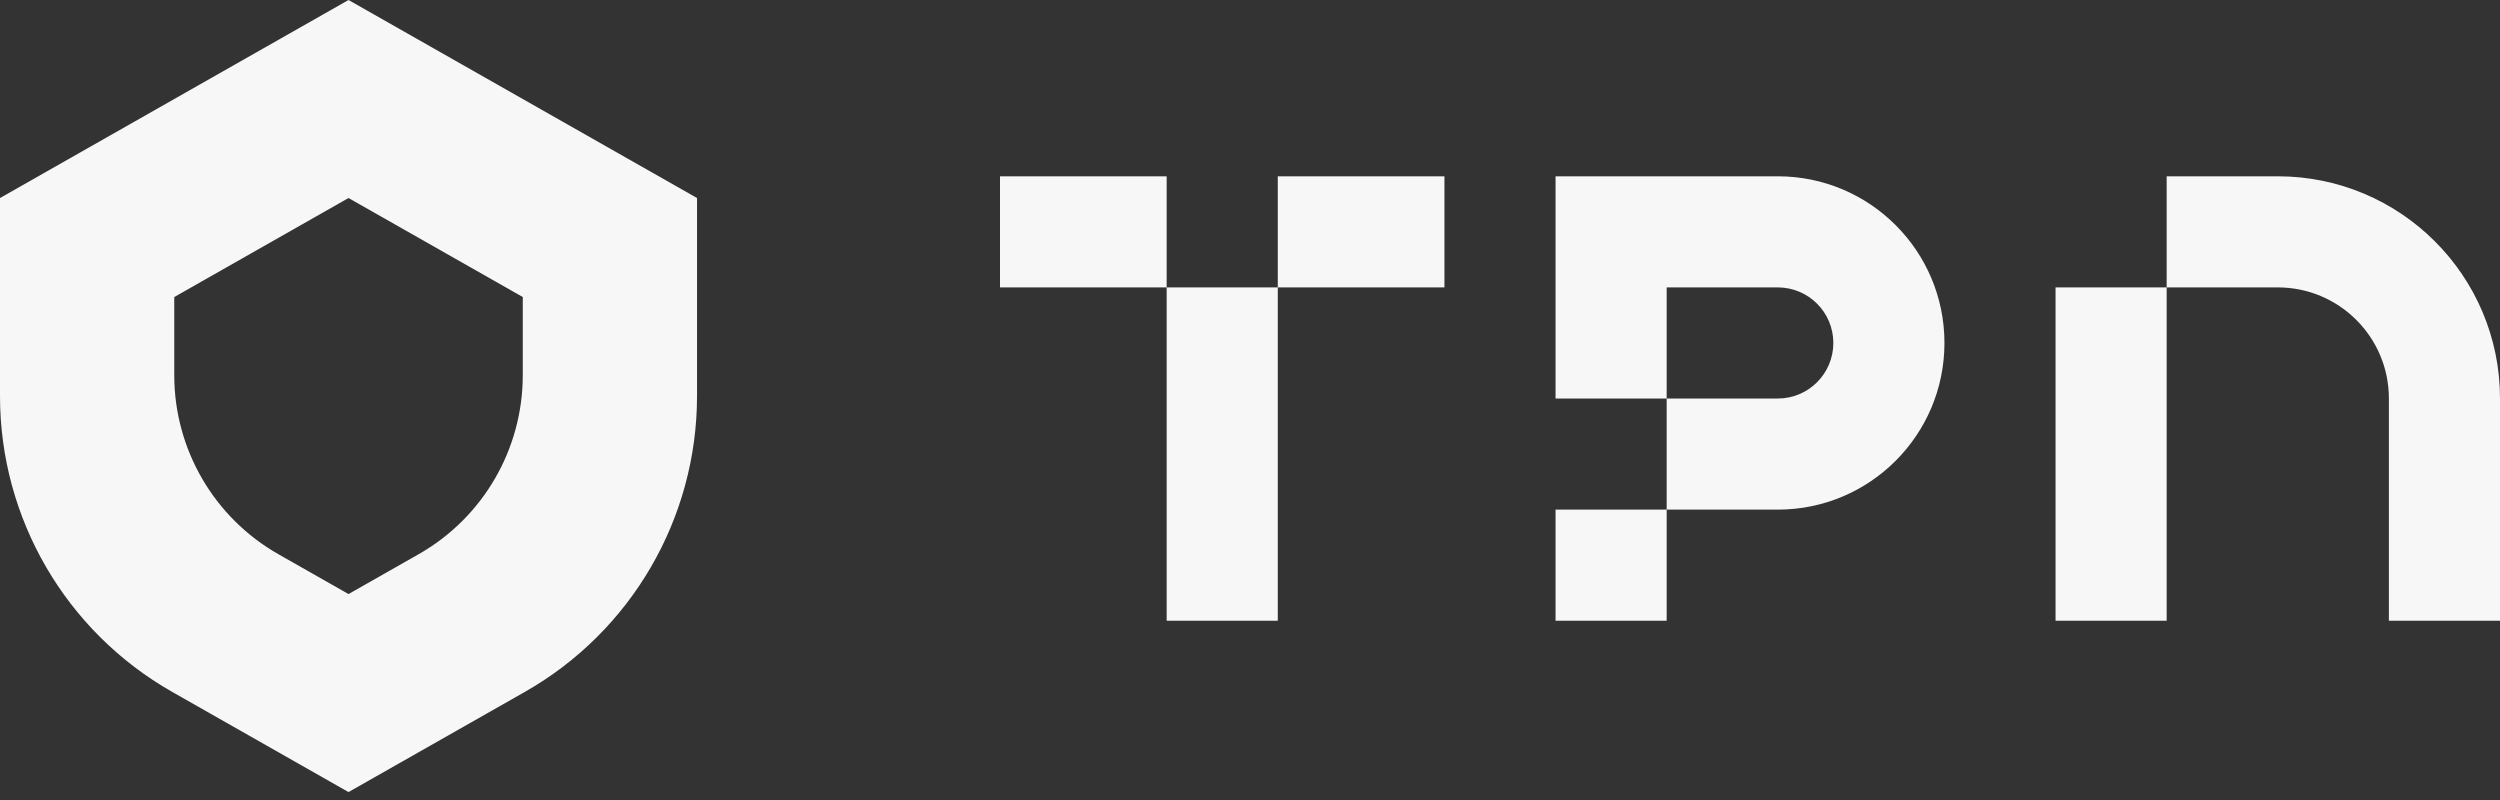
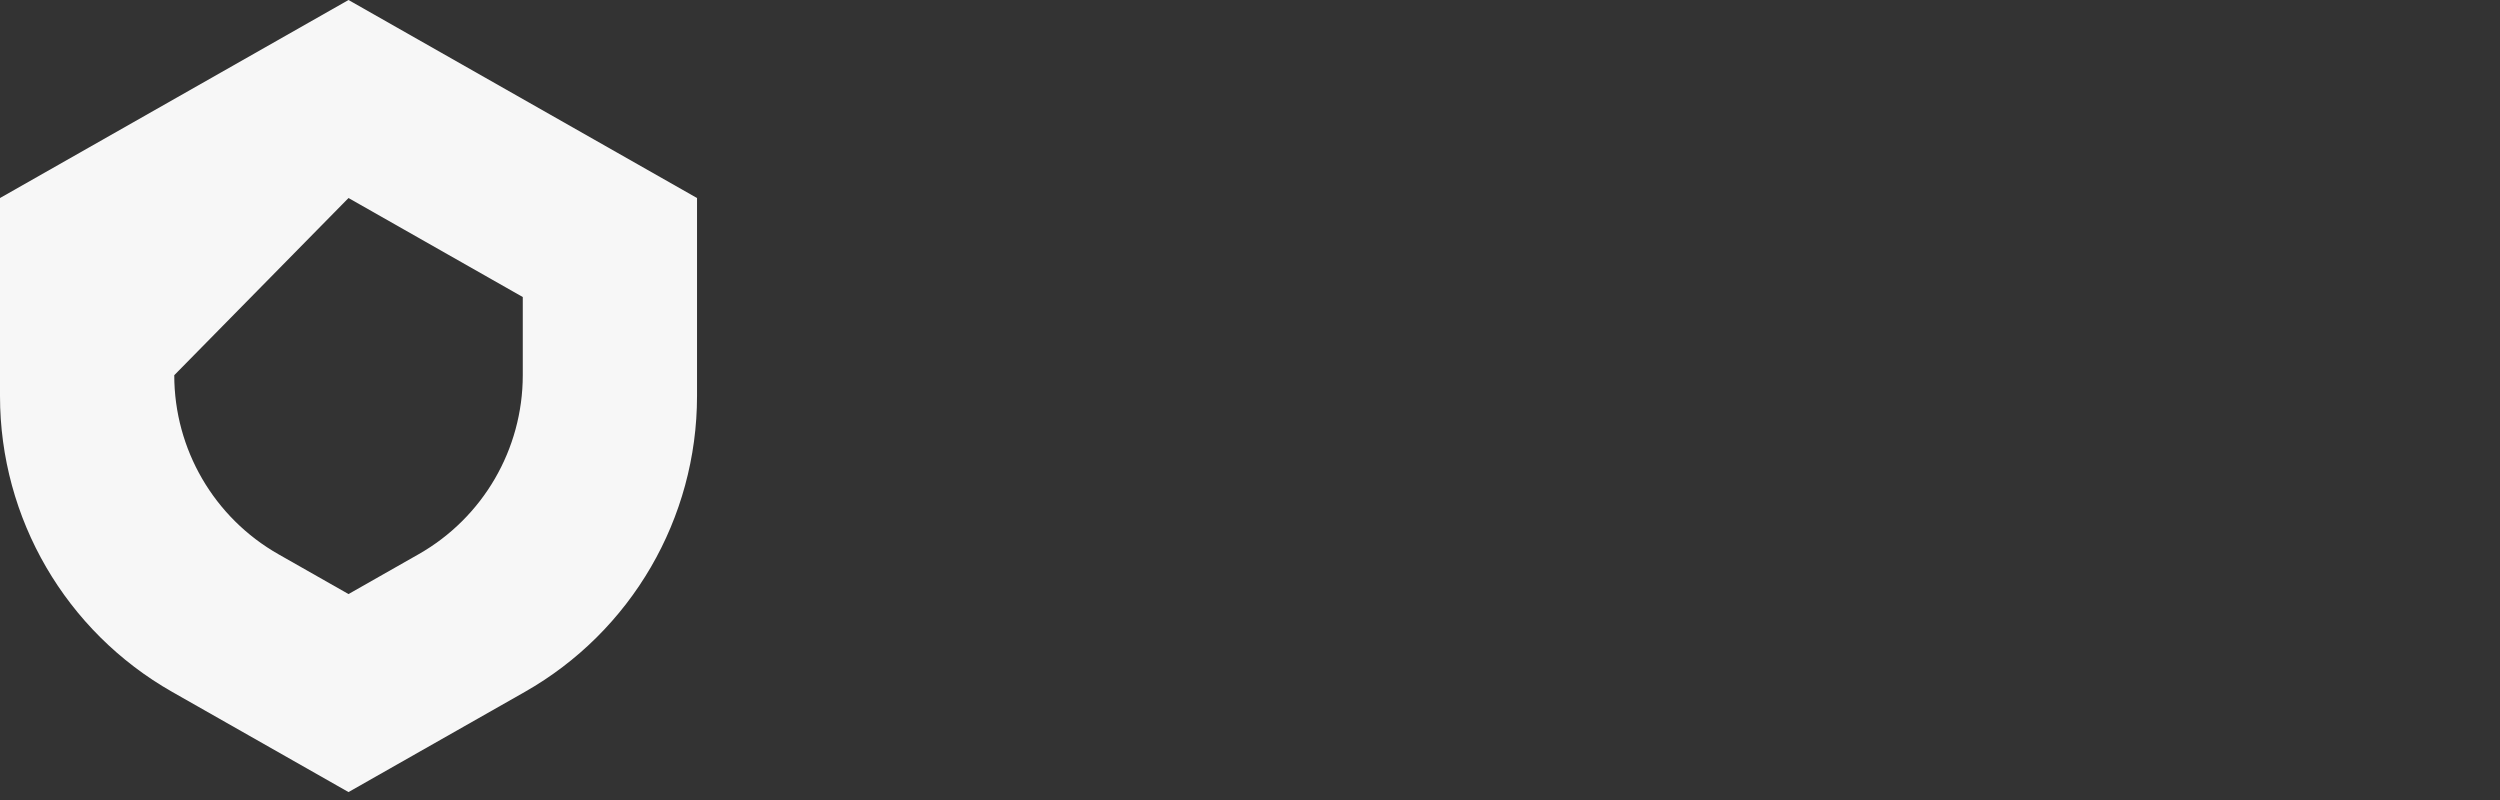
<svg xmlns="http://www.w3.org/2000/svg" width="100%" height="100%" viewBox="0 0 200 64" version="1.1" xml:space="preserve" style="fill-rule:evenodd;clip-rule:evenodd;stroke-linejoin:round;stroke-miterlimit:2;">
  <rect x="0" y="0" width="200" height="64" fill="#333333" stroke="none" />
  <g>
-     <path d="M27.881,0L55.762,15.842L55.762,31.683C55.762,41.475 50.503,50.513 41.989,55.351L27.881,63.366L13.774,55.351C5.26,50.513 0,41.475 0,31.683L0,15.842L27.881,0ZM27.881,15.842L41.822,23.762L41.822,30.016C41.822,35.943 38.638,41.413 33.486,44.34L27.881,47.525L22.277,44.34C17.124,41.413 13.941,35.943 13.941,30.016L13.941,23.762L27.881,15.842Z" style="fill:rgb(247,247,247);" />
-     <path d="M93.333,14.104L80,14.104L80,22.992L93.333,22.992L93.333,49.659L102.222,49.659L102.222,22.992L115.556,22.992L115.556,14.104L102.222,14.104L102.222,22.992L93.333,22.992L93.333,14.104ZM124.444,14.104L142.222,14.104C149.586,14.104 155.556,20.073 155.556,27.437C155.556,34.801 149.586,40.77 142.222,40.77L133.333,40.77L133.333,31.881L142.222,31.881C144.677,31.881 146.667,29.891 146.667,27.437C146.667,24.982 144.677,22.992 142.222,22.992L133.333,22.992L133.333,31.881L124.444,31.881L124.444,14.104ZM133.333,40.77L133.333,49.659L124.444,49.659L124.444,40.77L133.333,40.77ZM182.222,14.104L173.333,14.104L173.333,22.992L164.444,22.992L164.444,49.659L173.333,49.659L173.333,22.992L182.222,22.992C187.131,22.992 191.111,26.972 191.111,31.881L191.111,49.659L200,49.659L200,31.881C200,22.063 192.041,14.104 182.222,14.104Z" style="fill:rgb(247,247,247);" />
+     <path d="M27.881,0L55.762,15.842L55.762,31.683C55.762,41.475 50.503,50.513 41.989,55.351L27.881,63.366L13.774,55.351C5.26,50.513 0,41.475 0,31.683L0,15.842L27.881,0ZM27.881,15.842L41.822,23.762L41.822,30.016C41.822,35.943 38.638,41.413 33.486,44.34L27.881,47.525L22.277,44.34C17.124,41.413 13.941,35.943 13.941,30.016L27.881,15.842Z" style="fill:rgb(247,247,247);" />
  </g>
</svg>